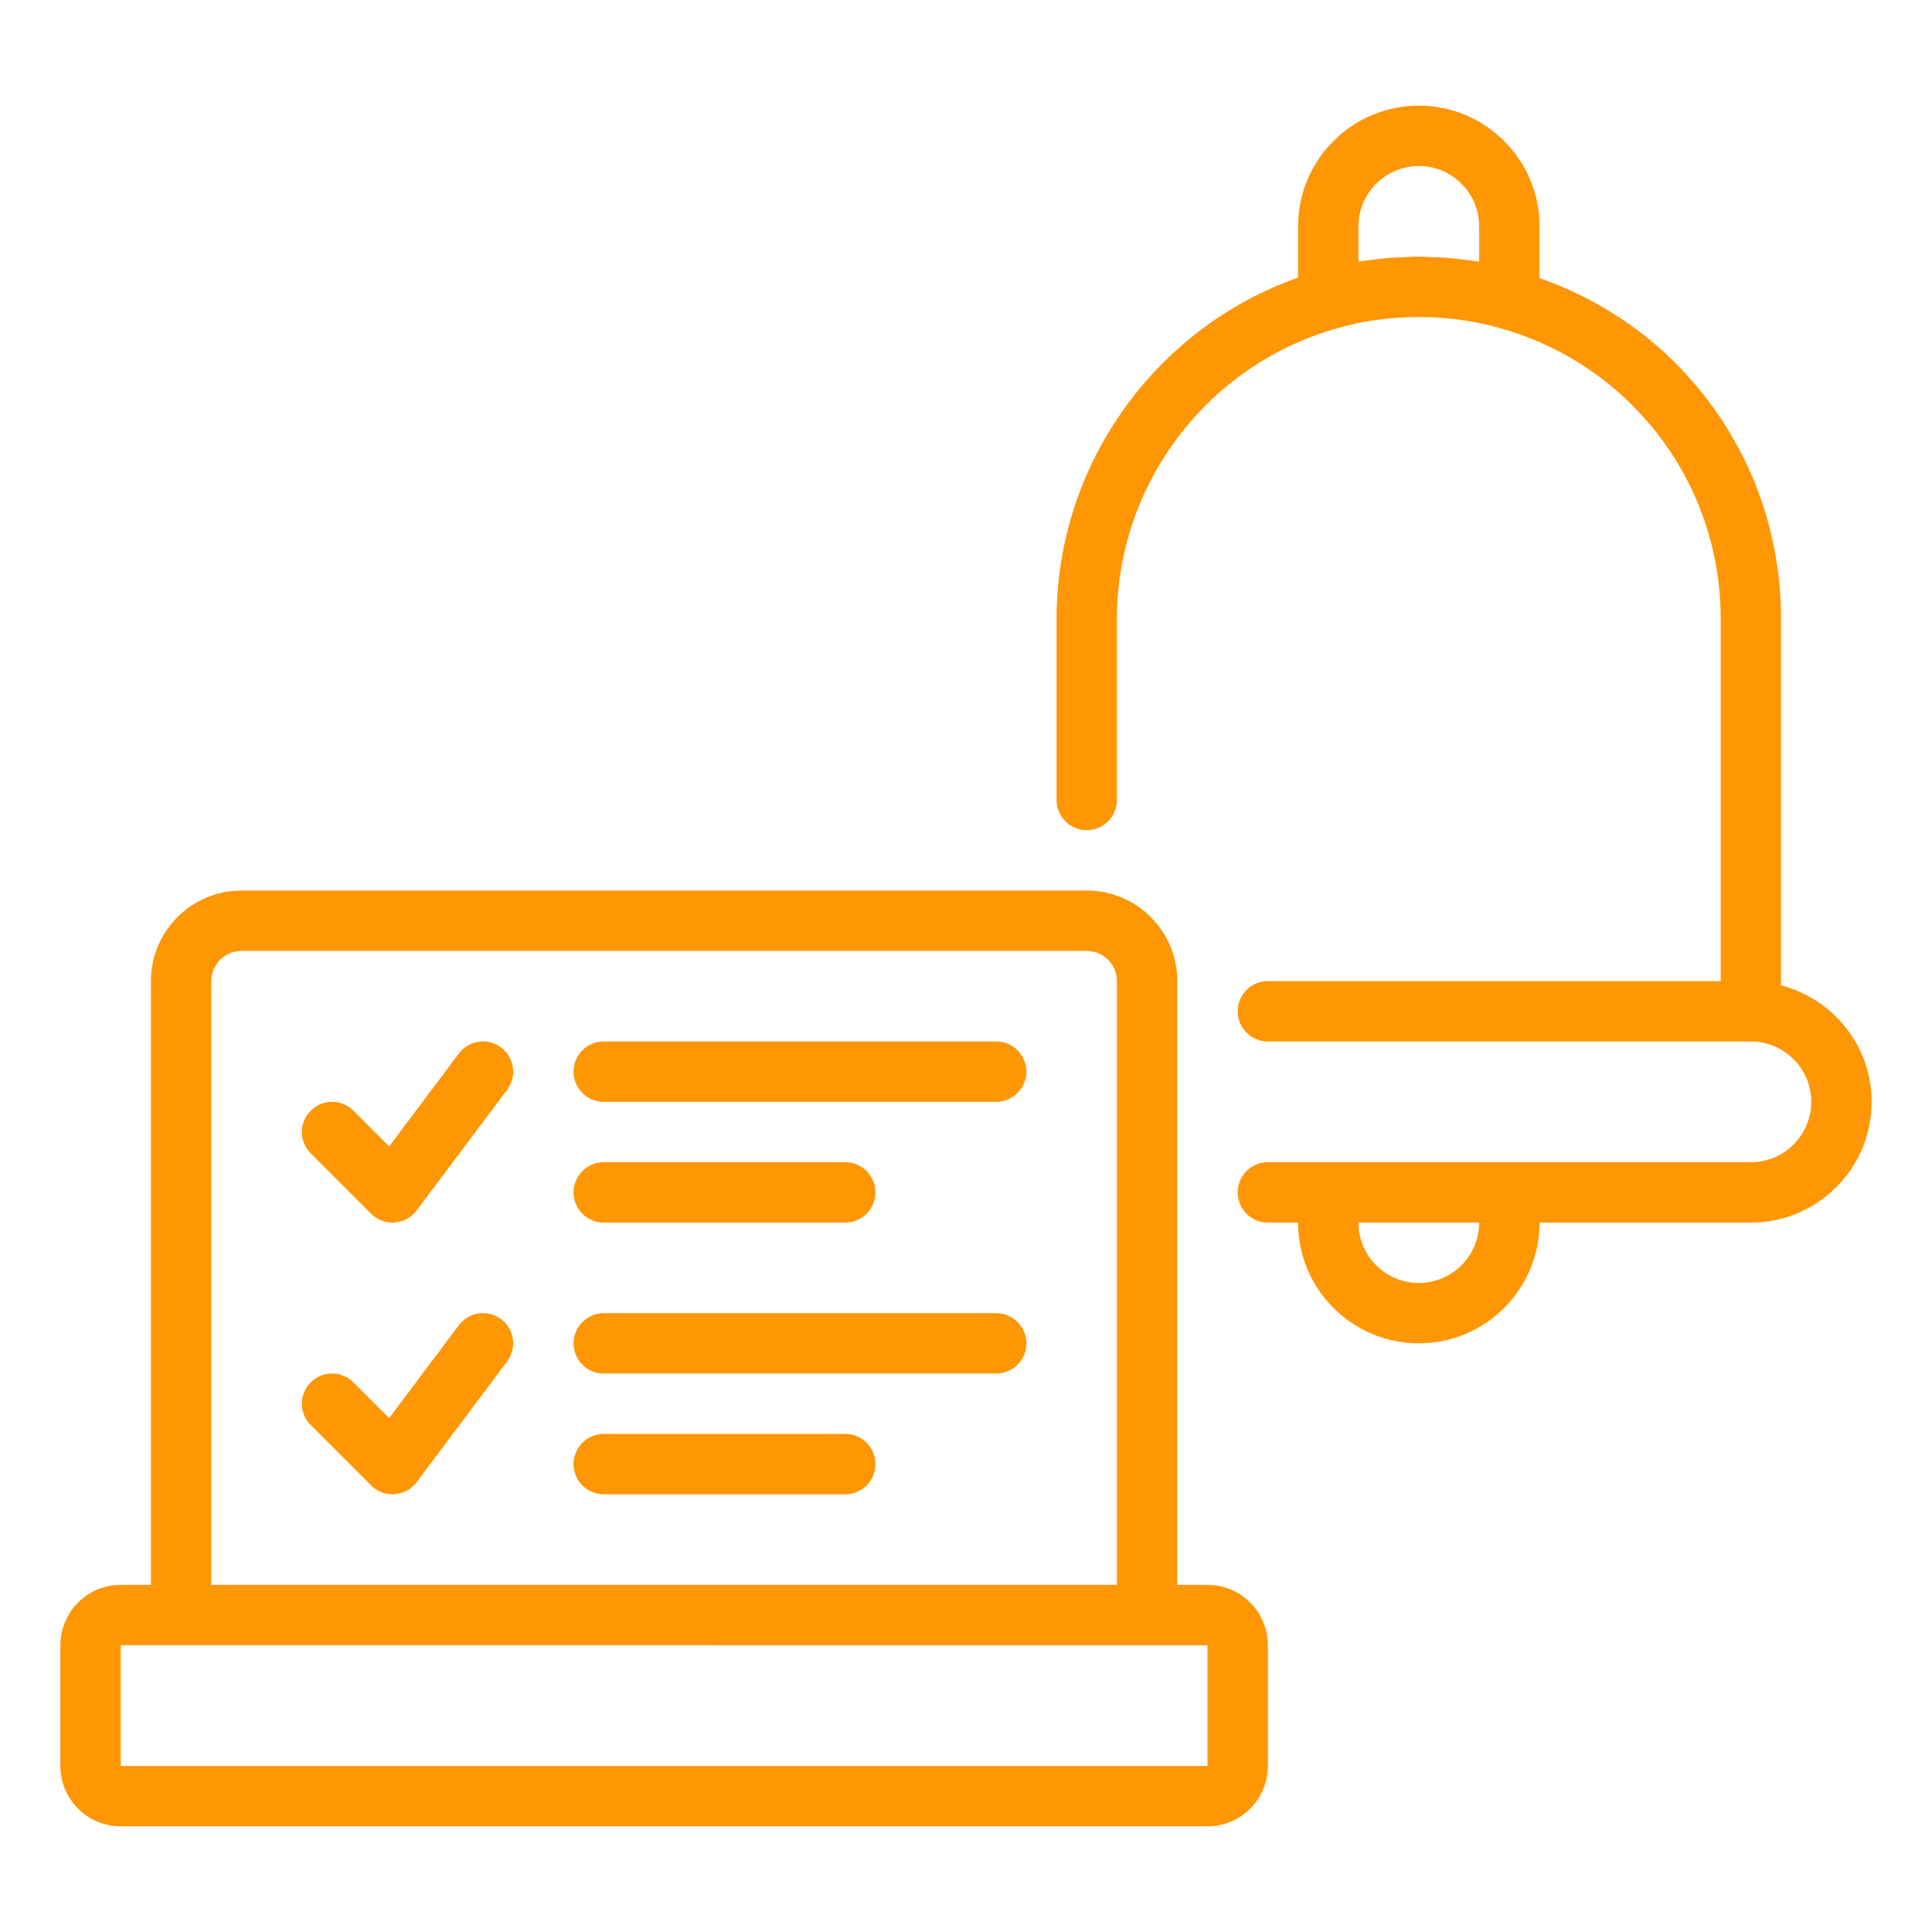
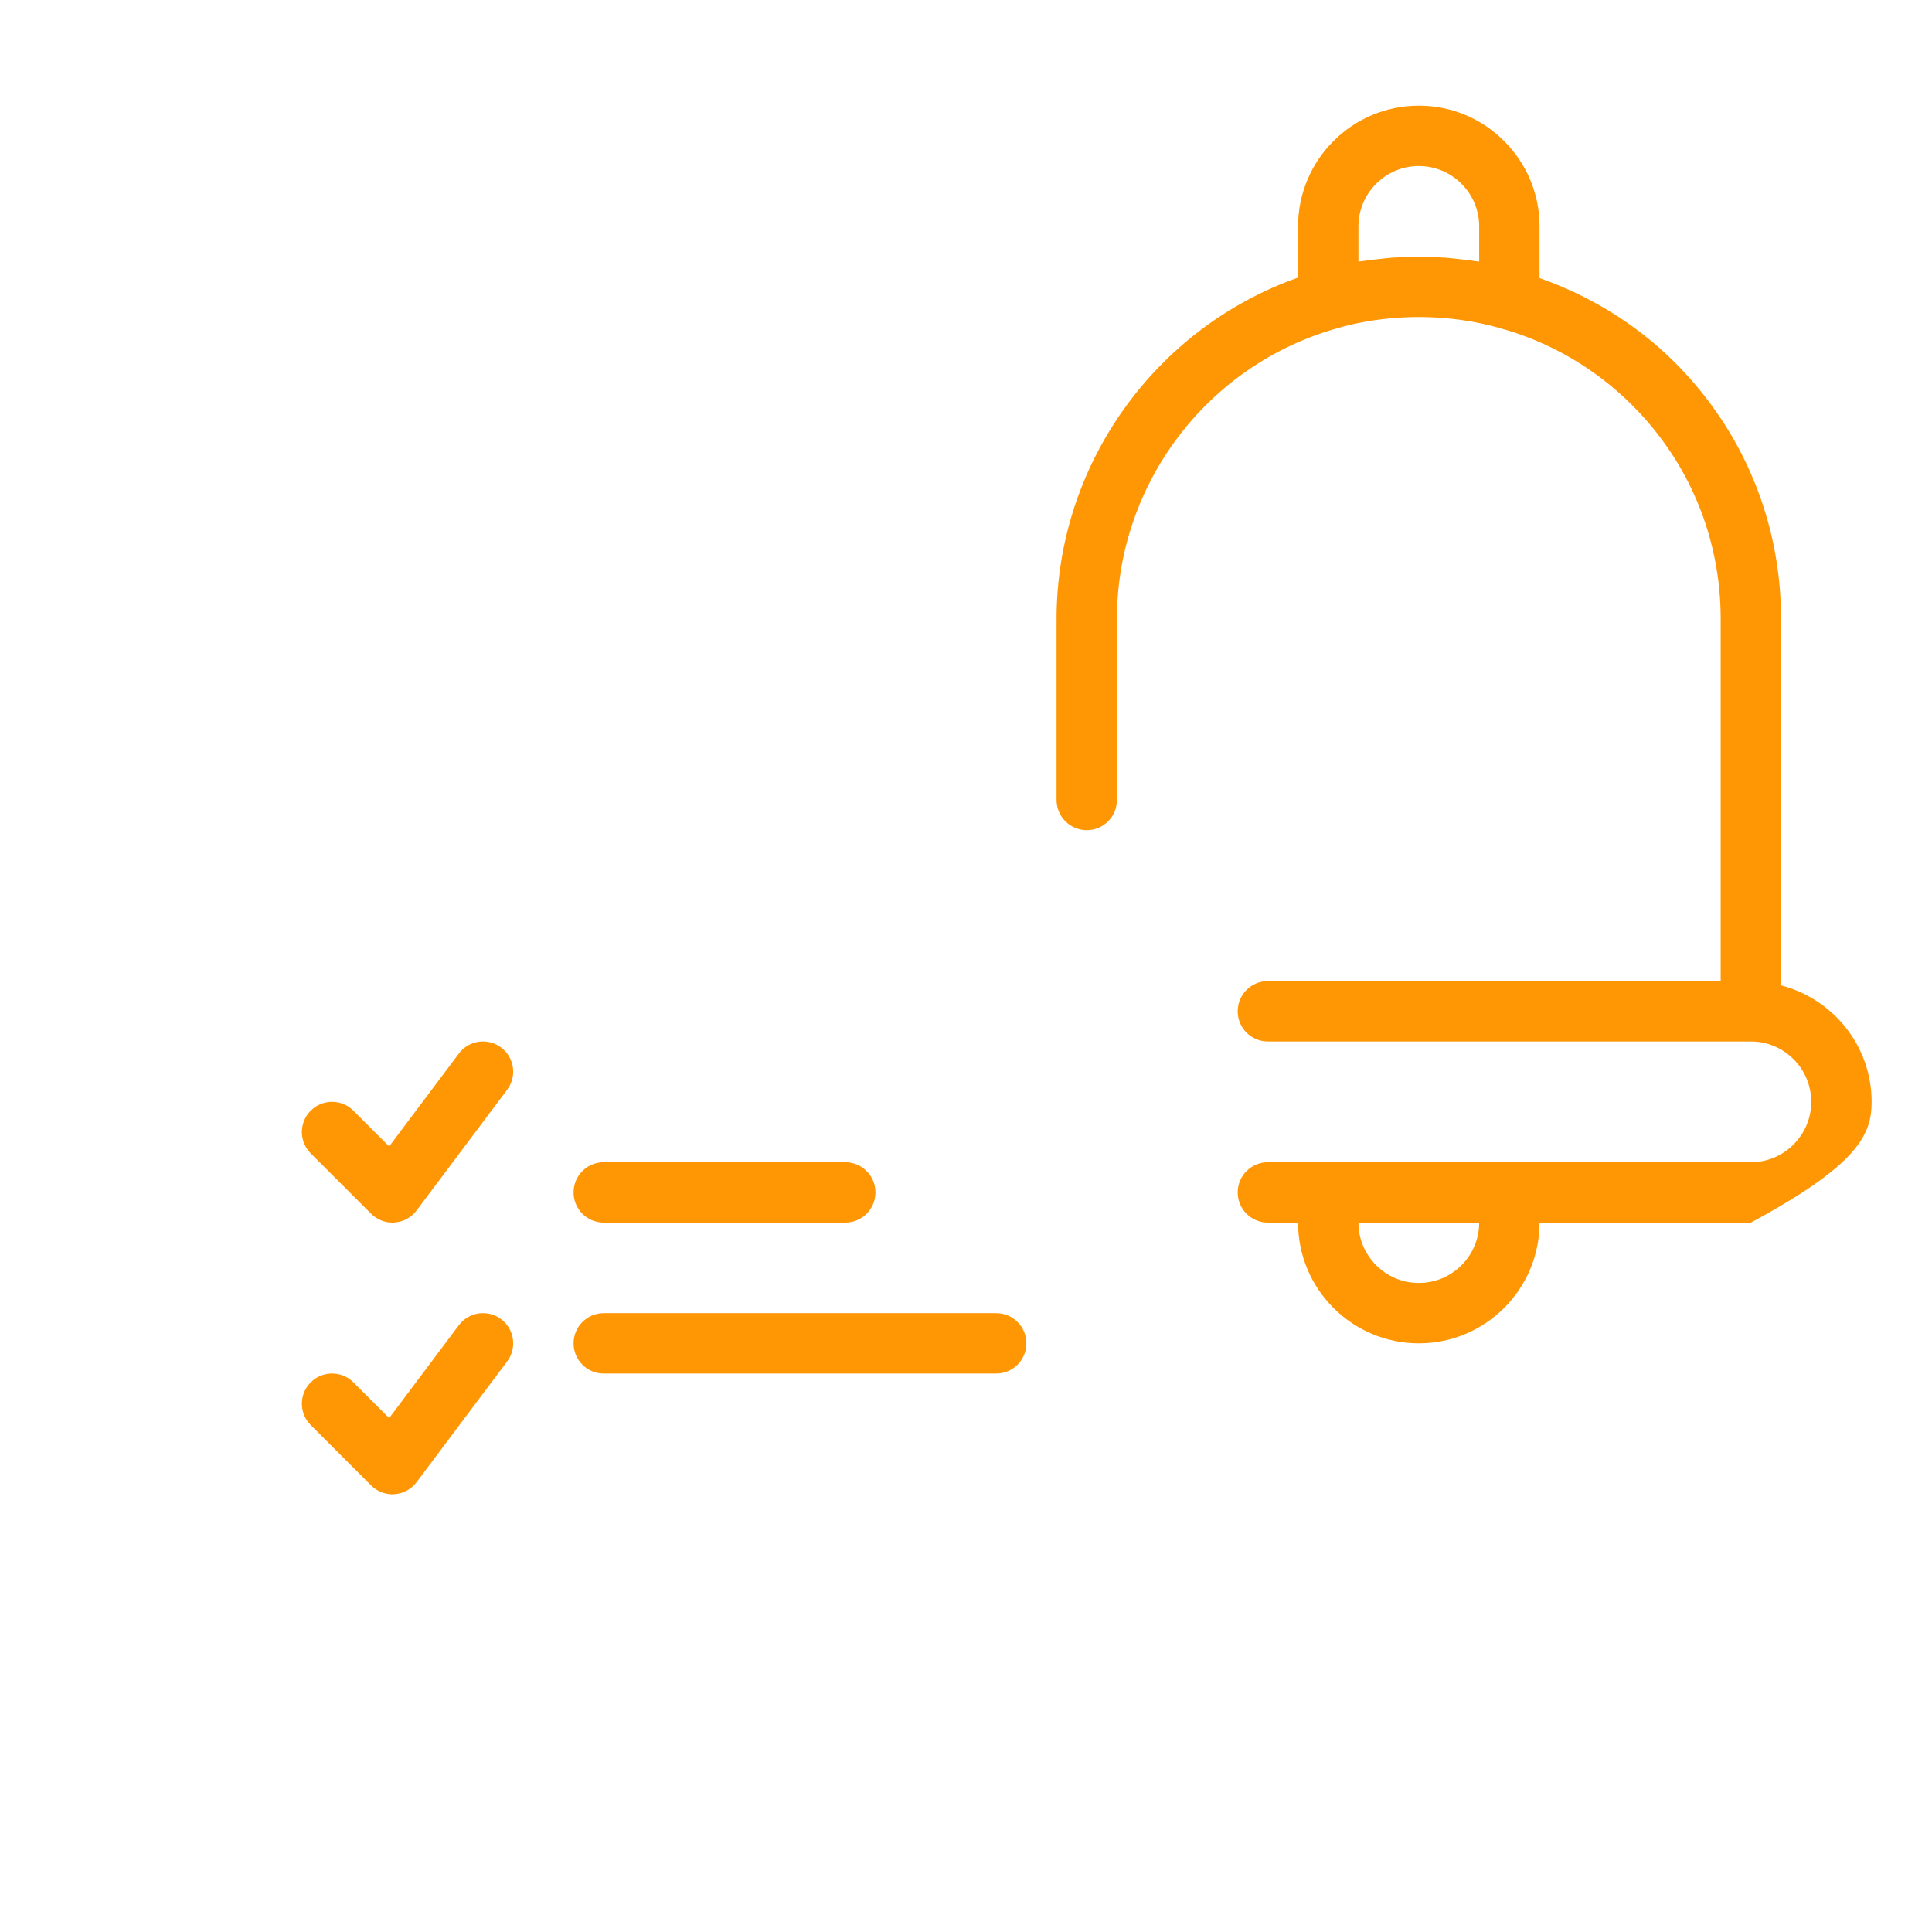
<svg xmlns="http://www.w3.org/2000/svg" width="200" height="200" viewBox="0 0 200 200" fill="none">
  <g clip-path="url(#clip0_698_3716)">
-     <path d="M184.375 102.006V64.062C184.375 54.041 180.475 44.62 173.395 37.54C169.423 33.568 164.586 30.617 159.375 28.788V23.438C159.375 20.105 158.072 16.968 155.71 14.606C153.348 12.241 150.211 10.938 146.875 10.938C139.981 10.938 134.375 16.544 134.375 23.438V28.737C119.547 33.967 109.375 48.148 109.375 64.062V82.812C109.375 84.54 110.773 85.938 112.5 85.938C114.227 85.938 115.625 84.54 115.625 82.812V64.062C115.625 50.131 124.969 37.772 138.385 33.997C142.377 32.82 146.935 32.526 151.213 33.114C152.647 33.313 154.056 33.611 155.411 34.009C160.504 35.428 165.195 38.178 168.976 41.959C174.875 47.858 178.125 55.71 178.125 64.062V101.562H131.25C129.523 101.562 128.125 102.96 128.125 104.688C128.125 106.415 129.523 107.812 131.25 107.812H181.25C184.695 107.812 187.5 110.617 187.5 114.062C187.5 115.726 186.847 117.294 185.666 118.478C184.482 119.662 182.913 120.312 181.25 120.312H156.25H137.5H131.25C129.523 120.312 128.125 121.71 128.125 123.438C128.125 125.165 129.523 126.562 131.25 126.562H134.375C134.375 133.456 139.981 139.062 146.875 139.062C153.769 139.062 159.375 133.456 159.375 126.562H181.25C184.583 126.562 187.723 125.262 190.088 122.894C192.45 120.529 193.75 117.392 193.75 114.062C193.75 108.254 189.752 103.403 184.375 102.006ZM140.625 23.438C140.625 19.992 143.43 17.188 146.875 17.188C148.541 17.188 150.107 17.837 151.288 19.022C152.472 20.206 153.125 21.774 153.125 23.438V27.078C152.926 27.045 152.719 27.033 152.519 27.003C152.073 26.936 151.624 26.885 151.174 26.834C150.658 26.776 150.144 26.712 149.622 26.675C149.214 26.646 148.804 26.641 148.395 26.625C147.888 26.605 147.388 26.562 146.875 26.562C146.379 26.562 145.893 26.604 145.402 26.623C144.968 26.639 144.535 26.645 144.104 26.676C143.606 26.712 143.118 26.773 142.626 26.828C142.146 26.881 141.668 26.936 141.194 27.007C141.006 27.036 140.812 27.047 140.625 27.078V23.438ZM146.875 132.812C143.43 132.812 140.625 130.008 140.625 126.562H153.125C153.125 130.008 150.32 132.812 146.875 132.812Z" fill="#FF9604" />
-     <path d="M125 164.062H121.875V101.562C121.875 96.393 117.67 92.188 112.5 92.188H25C19.83 92.188 15.625 96.393 15.625 101.562V164.062H12.5C9.055 164.062 6.25 166.867 6.25 170.312V182.812C6.25 186.258 9.055 189.062 12.5 189.062H125C128.445 189.062 131.25 186.258 131.25 182.812V170.312C131.25 166.867 128.445 164.062 125 164.062ZM21.875 101.562C21.875 99.838 23.276 98.438 25 98.438H112.5C114.224 98.438 115.625 99.838 115.625 101.562V164.062H21.875V101.562ZM125 182.812H12.5V170.312L125 170.322V182.812Z" fill="#FF9604" />
+     <path d="M184.375 102.006V64.062C184.375 54.041 180.475 44.62 173.395 37.54C169.423 33.568 164.586 30.617 159.375 28.788V23.438C159.375 20.105 158.072 16.968 155.71 14.606C153.348 12.241 150.211 10.938 146.875 10.938C139.981 10.938 134.375 16.544 134.375 23.438V28.737C119.547 33.967 109.375 48.148 109.375 64.062V82.812C109.375 84.54 110.773 85.938 112.5 85.938C114.227 85.938 115.625 84.54 115.625 82.812V64.062C115.625 50.131 124.969 37.772 138.385 33.997C142.377 32.82 146.935 32.526 151.213 33.114C152.647 33.313 154.056 33.611 155.411 34.009C160.504 35.428 165.195 38.178 168.976 41.959C174.875 47.858 178.125 55.71 178.125 64.062V101.562H131.25C129.523 101.562 128.125 102.96 128.125 104.688C128.125 106.415 129.523 107.812 131.25 107.812H181.25C184.695 107.812 187.5 110.617 187.5 114.062C187.5 115.726 186.847 117.294 185.666 118.478C184.482 119.662 182.913 120.312 181.25 120.312H156.25H137.5H131.25C129.523 120.312 128.125 121.71 128.125 123.438C128.125 125.165 129.523 126.562 131.25 126.562H134.375C134.375 133.456 139.981 139.062 146.875 139.062C153.769 139.062 159.375 133.456 159.375 126.562H181.25C192.45 120.529 193.75 117.392 193.75 114.062C193.75 108.254 189.752 103.403 184.375 102.006ZM140.625 23.438C140.625 19.992 143.43 17.188 146.875 17.188C148.541 17.188 150.107 17.837 151.288 19.022C152.472 20.206 153.125 21.774 153.125 23.438V27.078C152.926 27.045 152.719 27.033 152.519 27.003C152.073 26.936 151.624 26.885 151.174 26.834C150.658 26.776 150.144 26.712 149.622 26.675C149.214 26.646 148.804 26.641 148.395 26.625C147.888 26.605 147.388 26.562 146.875 26.562C146.379 26.562 145.893 26.604 145.402 26.623C144.968 26.639 144.535 26.645 144.104 26.676C143.606 26.712 143.118 26.773 142.626 26.828C142.146 26.881 141.668 26.936 141.194 27.007C141.006 27.036 140.812 27.047 140.625 27.078V23.438ZM146.875 132.812C143.43 132.812 140.625 130.008 140.625 126.562H153.125C153.125 130.008 150.32 132.812 146.875 132.812Z" fill="#FF9604" />
    <path d="M47.501 109.062L40.286 118.678L36.584 114.976C35.364 113.755 33.386 113.755 32.166 114.976C30.945 116.197 30.945 118.174 32.166 119.395L38.416 125.645C39.005 126.234 39.798 126.561 40.625 126.561C40.698 126.561 40.772 126.558 40.848 126.551C41.751 126.487 42.581 126.036 43.124 125.309L52.499 112.809C53.537 111.43 53.256 109.471 51.874 108.436C50.494 107.405 48.535 107.679 47.501 109.062Z" fill="#FF9604" />
-     <path d="M103.125 107.812H62.5C60.773 107.812 59.375 109.21 59.375 110.938C59.375 112.665 60.773 114.062 62.5 114.062H103.125C104.852 114.062 106.25 112.665 106.25 110.938C106.25 109.21 104.852 107.812 103.125 107.812Z" fill="#FF9604" />
    <path d="M62.5 126.562H87.5C89.227 126.562 90.625 125.165 90.625 123.438C90.625 121.71 89.227 120.312 87.5 120.312H62.5C60.773 120.312 59.375 121.71 59.375 123.438C59.375 125.165 60.773 126.562 62.5 126.562Z" fill="#FF9604" />
    <path d="M47.501 137.187L40.286 146.803L36.584 143.101C35.364 141.88 33.386 141.88 32.166 143.101C30.945 144.322 30.945 146.299 32.166 147.52L38.416 153.77C39.005 154.359 39.798 154.686 40.625 154.686C40.698 154.686 40.772 154.683 40.848 154.676C41.751 154.612 42.581 154.161 43.124 153.434L52.499 140.934C53.537 139.555 53.256 137.596 51.874 136.561C50.494 135.53 48.535 135.804 47.501 137.187Z" fill="#FF9604" />
    <path d="M103.125 135.938H62.5C60.773 135.938 59.375 137.335 59.375 139.062C59.375 140.79 60.773 142.188 62.5 142.188H103.125C104.852 142.188 106.25 140.79 106.25 139.062C106.25 137.335 104.852 135.938 103.125 135.938Z" fill="#FF9604" />
-     <path d="M87.5 148.438H62.5C60.773 148.438 59.375 149.835 59.375 151.562C59.375 153.29 60.773 154.688 62.5 154.688H87.5C89.227 154.688 90.625 153.29 90.625 151.562C90.625 149.835 89.227 148.438 87.5 148.438Z" fill="#FF9604" />
  </g>
  <defs>
    <clipPath id="clip0_698_3716">
      <path d="M0 0H200V200H0V0Z" fill="white" />
    </clipPath>
  </defs>
</svg>